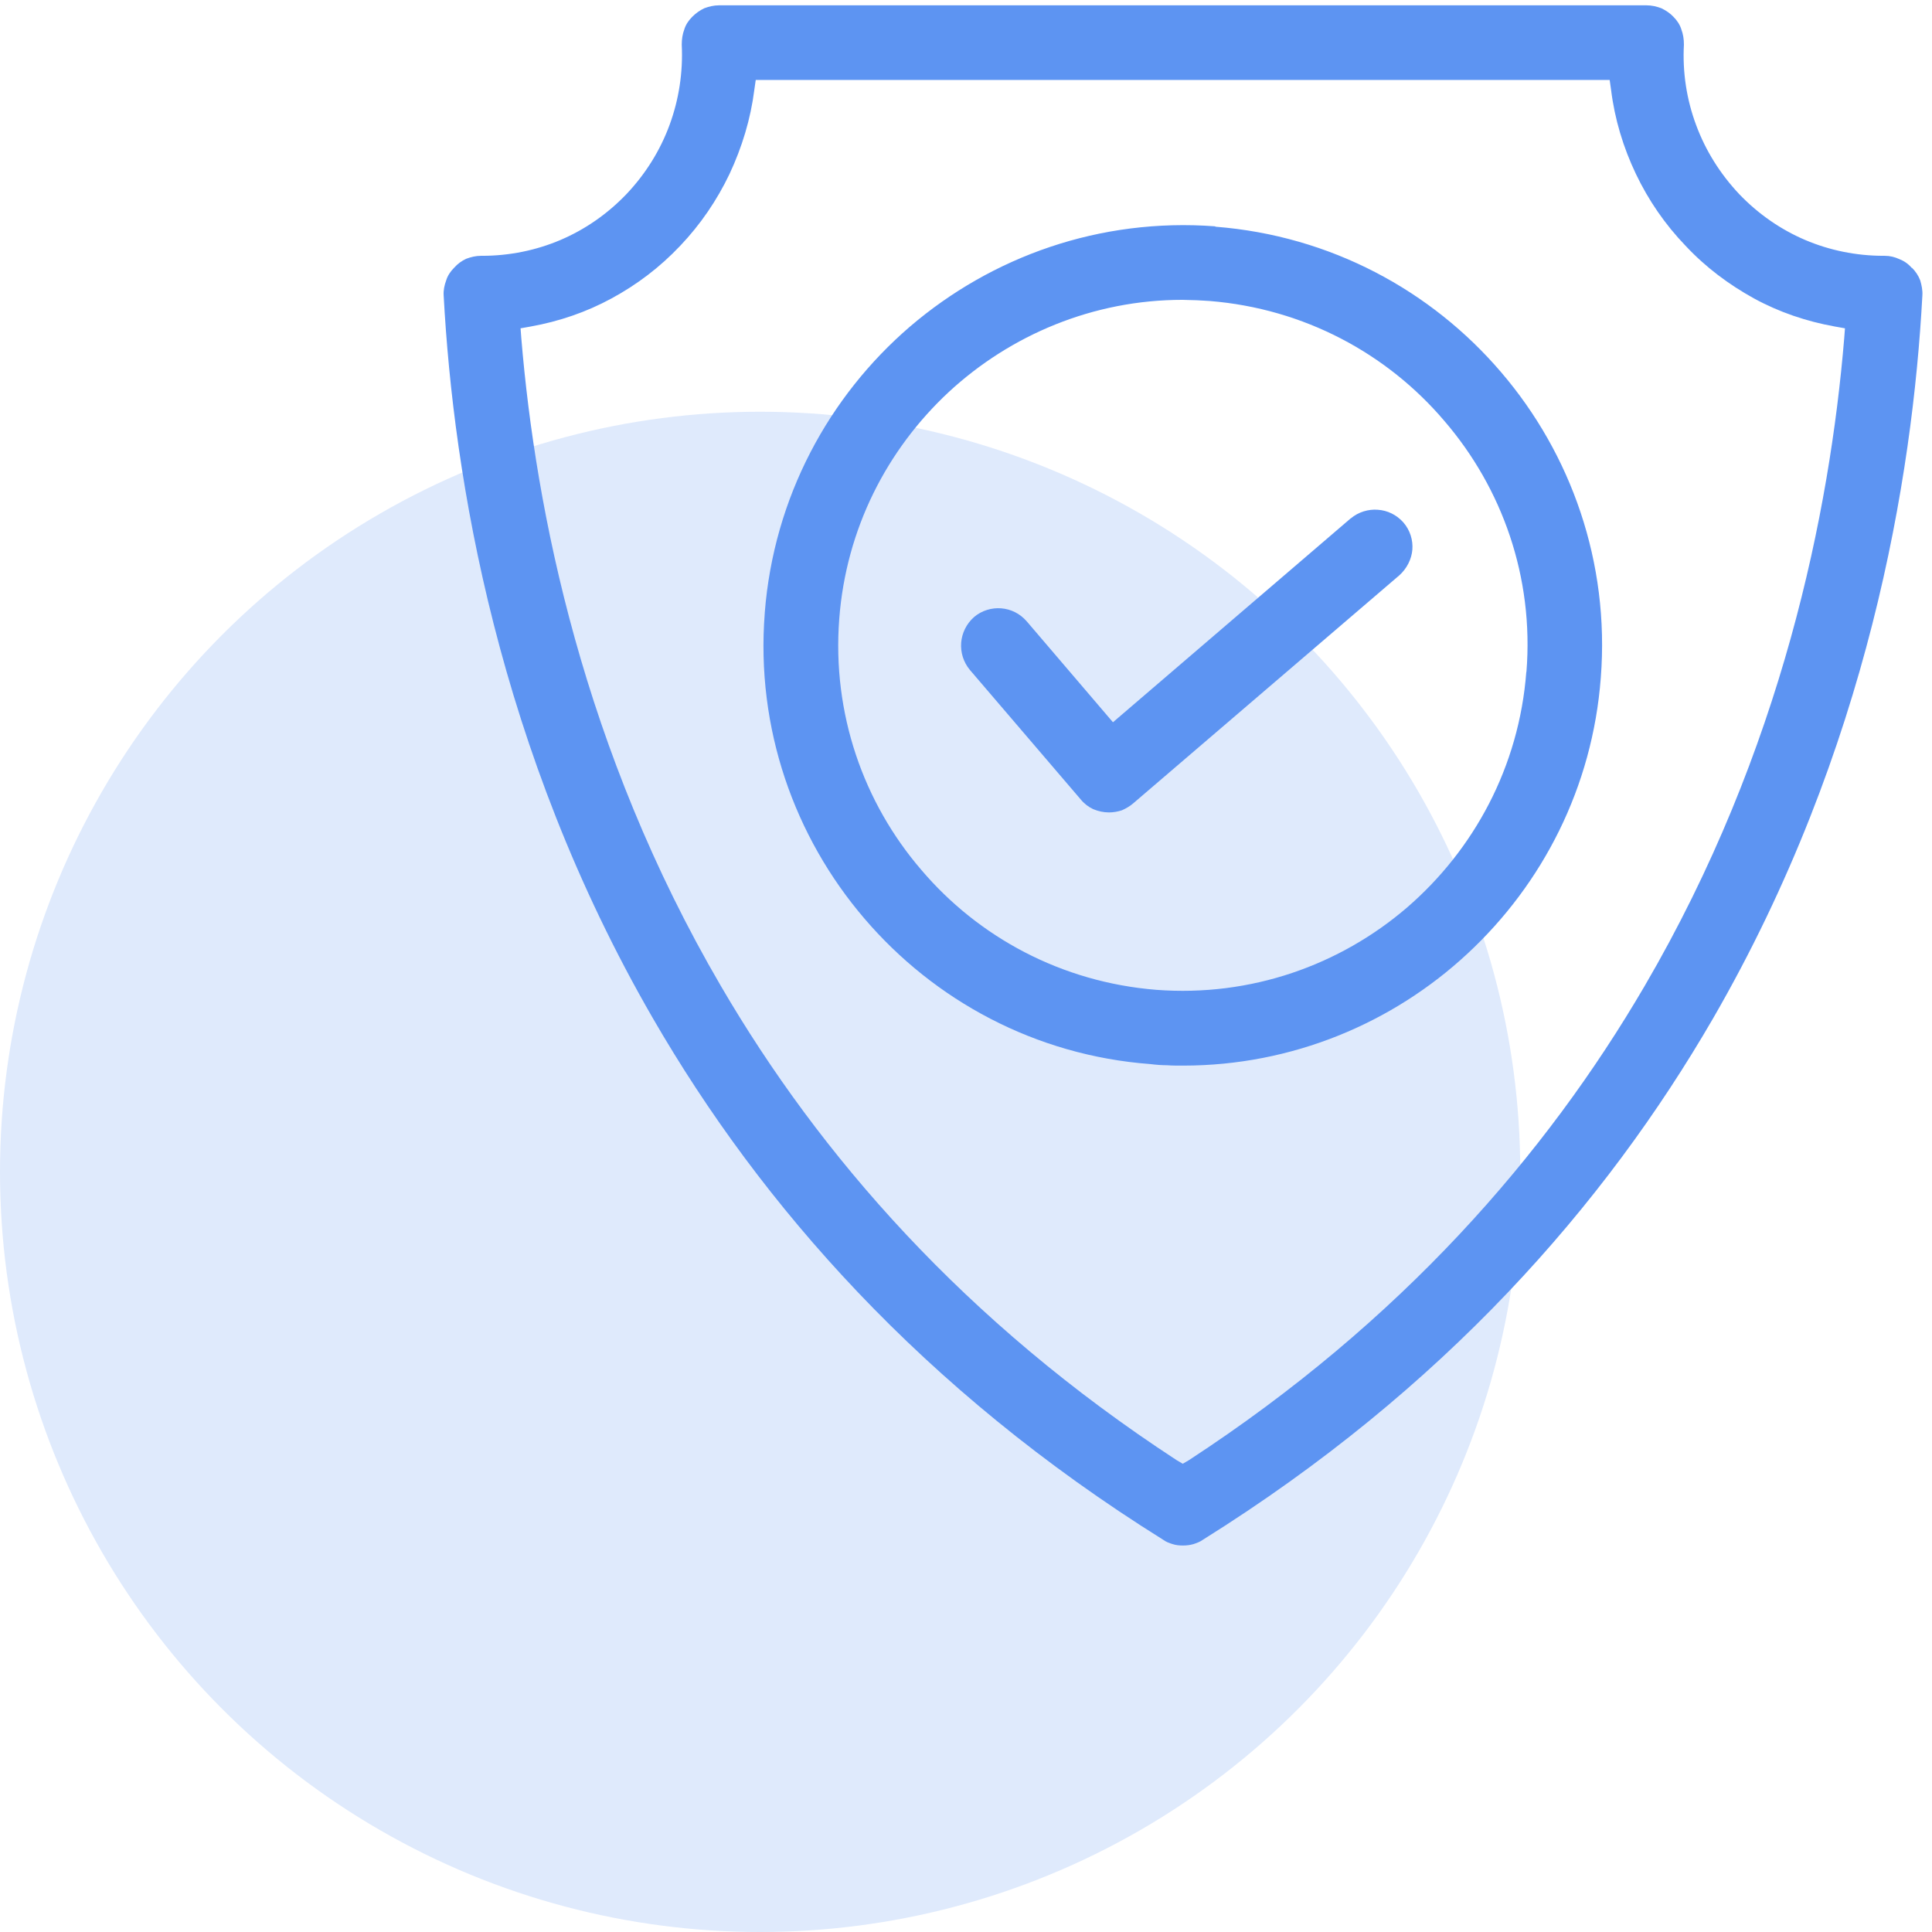
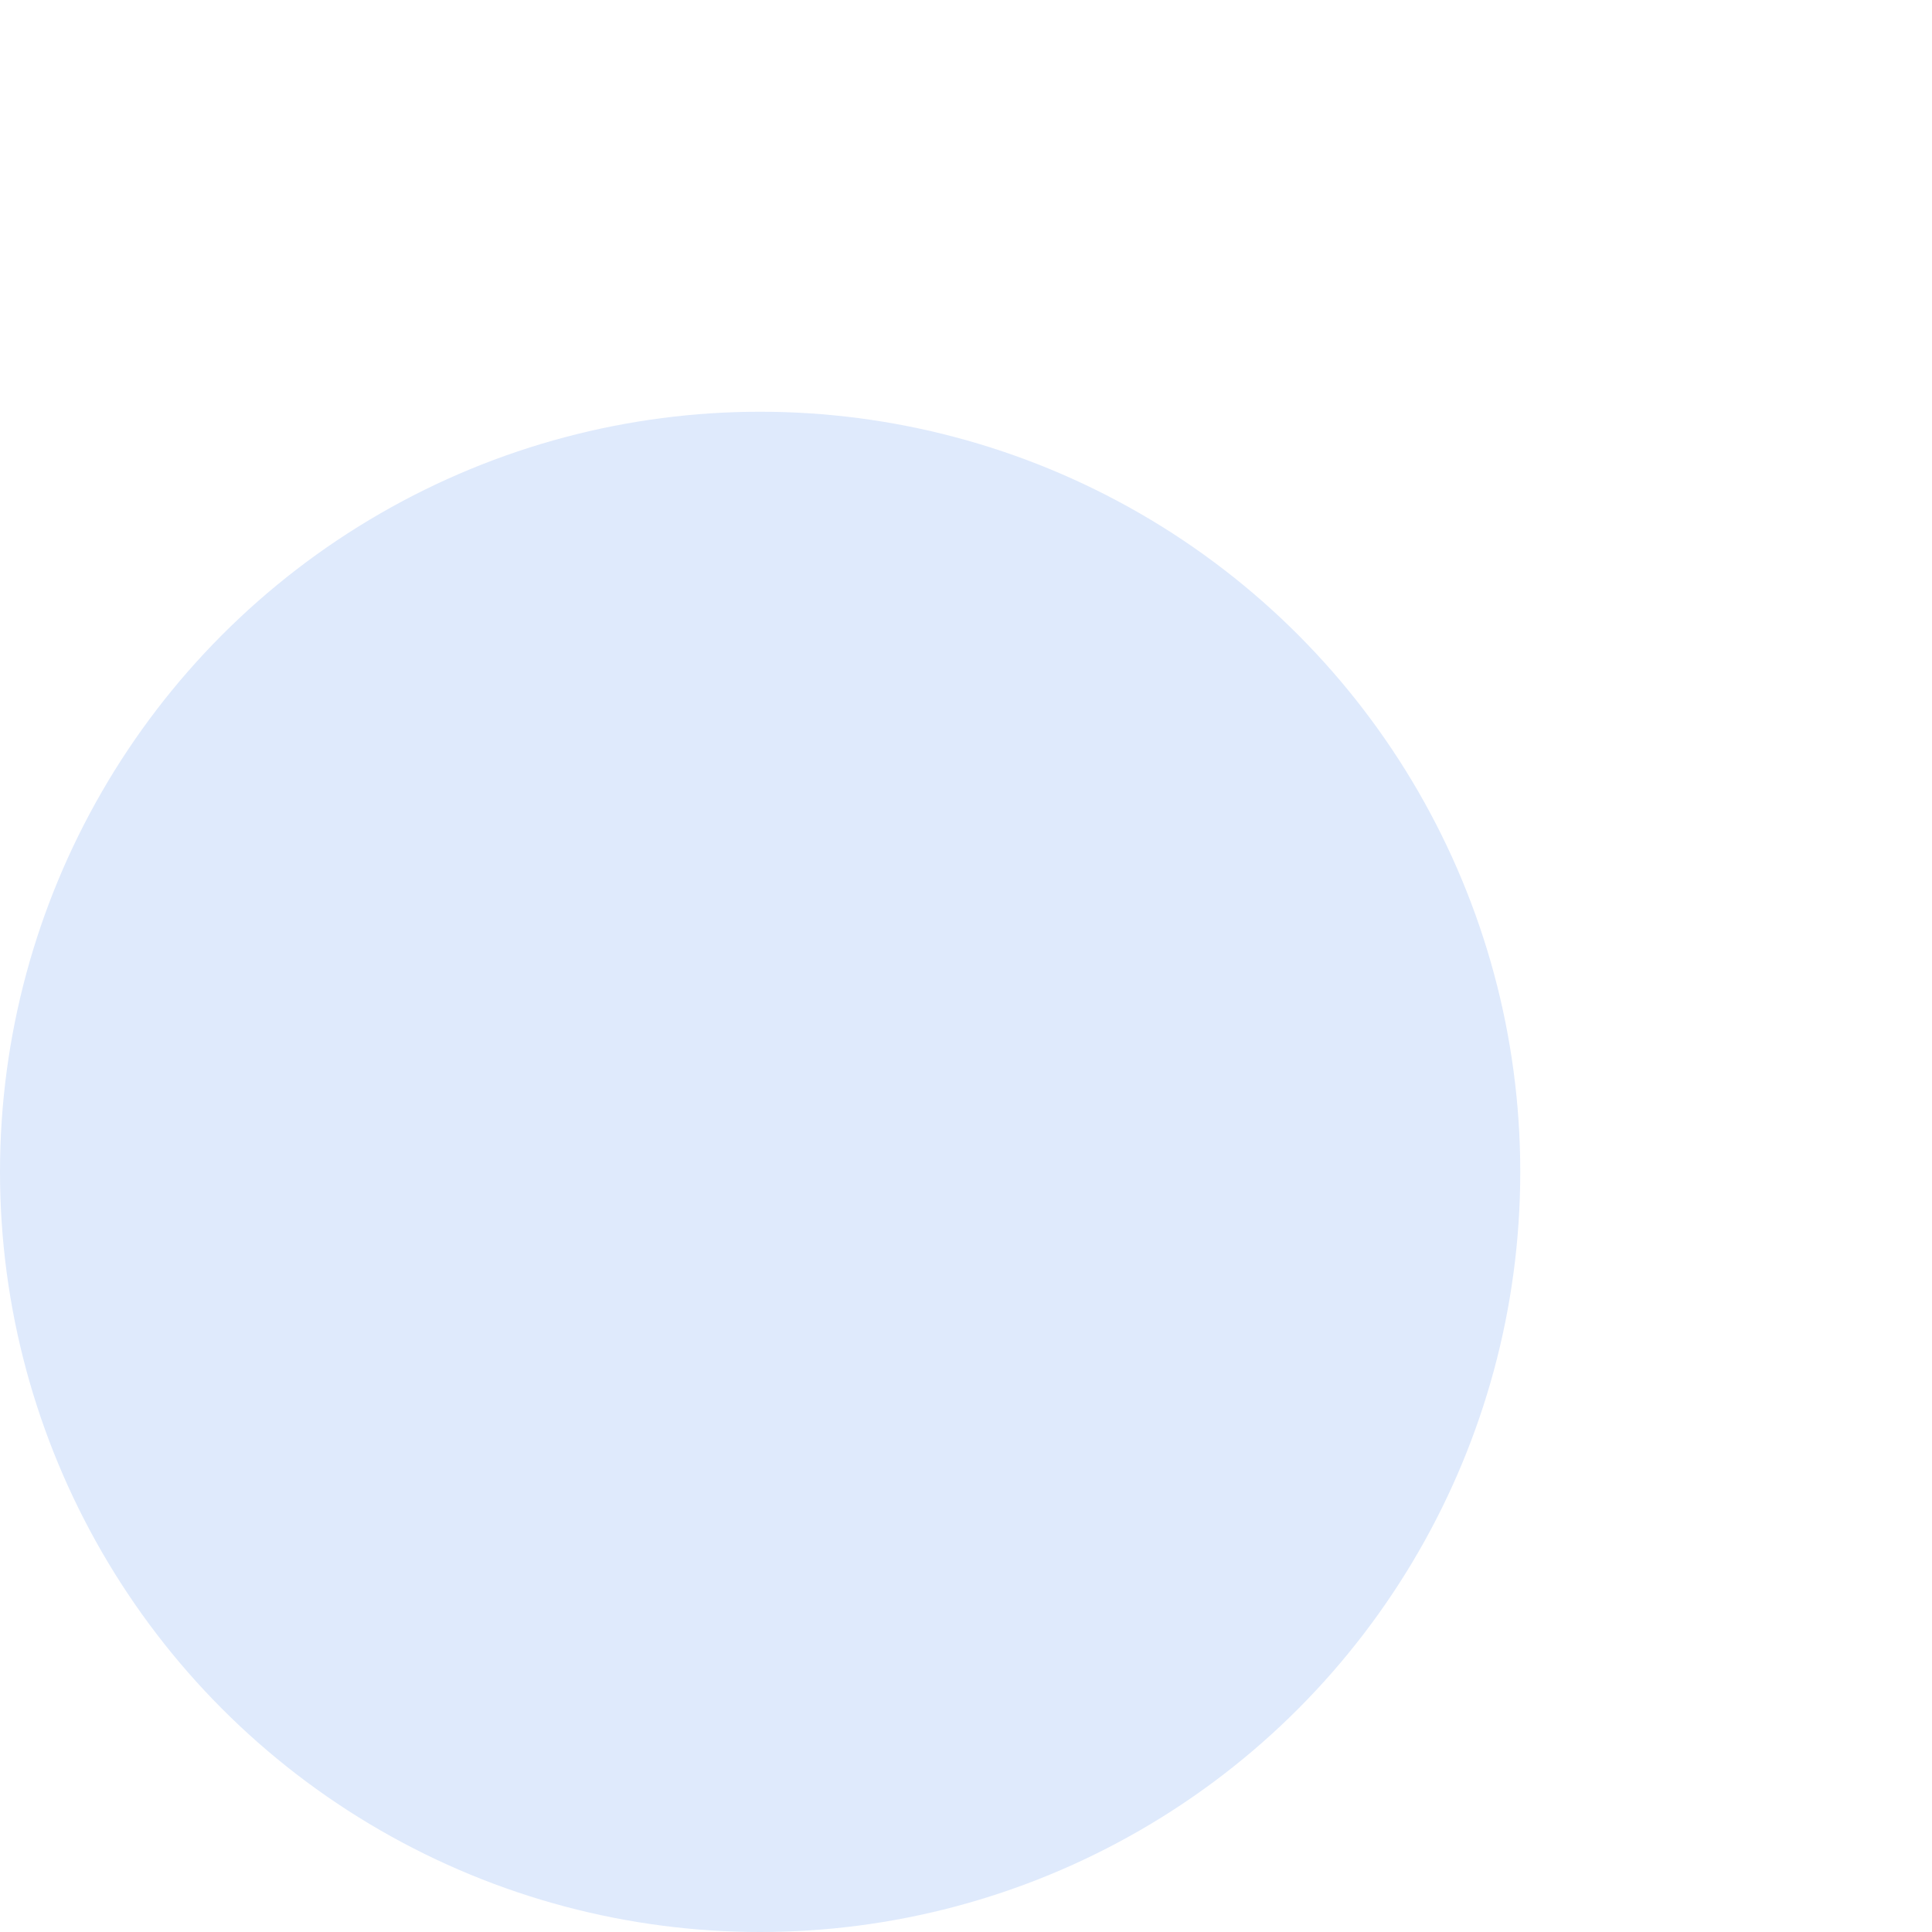
<svg xmlns="http://www.w3.org/2000/svg" width="61" height="61" viewBox="0 0 61 61" fill="none">
  <circle cx="24" cy="37" r="24" fill="#DFEAFC" />
  <g clip-path="url(#clip0_78_12038)">
    <path d="M60.356 8.455C60.252 8.33 60.115 8.238 59.971 8.182C59.823 8.114 59.675 8.077 59.506 8.077H59.47C58.609 8.077 57.767 7.905 56.994 7.576C56.221 7.246 55.515 6.757 54.914 6.13C54.313 5.492 53.849 4.753 53.552 3.946C53.255 3.151 53.119 2.284 53.167 1.409C53.167 1.236 53.143 1.079 53.087 0.931C53.043 0.782 52.951 0.646 52.839 0.533C52.735 0.421 52.598 0.329 52.454 0.26C52.306 0.204 52.146 0.168 51.989 0.168H22.703C22.543 0.168 22.387 0.204 22.238 0.26C22.09 0.329 21.966 0.421 21.854 0.533C21.741 0.646 21.649 0.782 21.605 0.931C21.549 1.079 21.525 1.24 21.525 1.409C21.569 2.284 21.433 3.151 21.14 3.946C20.844 4.753 20.379 5.496 19.778 6.13C19.177 6.757 18.472 7.246 17.698 7.576C16.925 7.905 16.084 8.077 15.222 8.077H15.186C15.026 8.077 14.87 8.114 14.721 8.17C14.573 8.238 14.449 8.33 14.337 8.455C14.225 8.567 14.132 8.704 14.088 8.852C14.032 9.001 13.996 9.17 14.008 9.33C14.317 15.056 15.711 23.672 20.619 32.159C24.025 38.045 29.126 43.871 36.727 48.617C36.819 48.685 36.919 48.721 37.024 48.753C37.136 48.789 37.24 48.797 37.352 48.797C37.464 48.797 37.569 48.785 37.681 48.753C37.785 48.717 37.885 48.685 37.977 48.617C45.574 43.871 50.675 38.045 54.085 32.159C58.993 23.668 60.388 15.056 60.696 9.33C60.708 9.17 60.672 9.001 60.628 8.852C60.572 8.704 60.48 8.567 60.368 8.455H60.356ZM42.649 16.364L35.14 22.804L32.416 19.616C32.199 19.368 31.915 19.231 31.61 19.207C31.314 19.183 30.997 19.275 30.757 19.48C30.509 19.697 30.372 19.994 30.348 20.287C30.324 20.596 30.416 20.901 30.621 21.15L34.119 25.237C34.231 25.374 34.367 25.478 34.515 25.547C34.676 25.615 34.844 25.651 35.016 25.651C35.153 25.651 35.289 25.627 35.425 25.583C35.549 25.526 35.673 25.458 35.778 25.366L44.184 18.163C44.424 17.946 44.569 17.649 44.593 17.356C44.617 17.059 44.525 16.742 44.308 16.493C44.092 16.252 43.807 16.115 43.503 16.095C43.206 16.071 42.89 16.164 42.649 16.368V16.364ZM38.366 7.146C34.72 6.873 31.314 8.102 28.733 10.31C26.165 12.518 24.43 15.706 24.146 19.348V19.36C23.861 23.001 25.087 26.426 27.291 29C29.495 31.581 32.684 33.324 36.322 33.597C36.515 33.621 36.687 33.633 36.843 33.633C36.992 33.645 37.16 33.645 37.356 33.645C40.786 33.645 43.968 32.312 46.34 30.104C48.704 27.907 50.282 24.856 50.543 21.395C50.827 17.753 49.601 14.329 47.398 11.755C45.194 9.174 42.012 7.443 38.378 7.158L38.366 7.146ZM48.191 21.214C47.962 24.218 46.532 26.835 44.42 28.658C42.309 30.469 39.504 31.481 36.503 31.252C33.514 31.011 30.893 29.59 29.086 27.462C27.267 25.346 26.269 22.535 26.498 19.54C26.714 16.694 28.008 14.192 29.951 12.382C31.907 10.571 34.519 9.467 37.336 9.467C37.46 9.467 37.597 9.479 37.769 9.479C37.917 9.491 38.066 9.491 38.19 9.503C41.179 9.744 43.799 11.165 45.606 13.293C47.425 15.409 48.435 18.219 48.195 21.214H48.191ZM37.152 46.103C30.452 41.731 25.872 36.463 22.763 31.135C18.412 23.692 16.913 16.123 16.46 10.683L16.436 10.366L16.753 10.31C17.65 10.149 18.512 9.856 19.309 9.422C20.107 8.989 20.832 8.443 21.477 7.76C22.114 7.09 22.635 6.327 23.032 5.496C23.428 4.653 23.701 3.753 23.817 2.834L23.861 2.525H50.823L50.867 2.834C50.98 3.757 51.252 4.657 51.653 5.496C52.05 6.327 52.574 7.09 53.219 7.76C53.857 8.443 54.594 8.989 55.379 9.422C56.172 9.856 57.038 10.149 57.936 10.31L58.252 10.366L58.228 10.683C57.775 16.123 56.273 23.692 51.925 31.135C48.812 36.463 44.236 41.731 37.537 46.103L37.344 46.216L37.152 46.103Z" fill="#5D94F2" />
  </g>
  <defs>
    <clipPath id="clip0_78_12038">
-       <rect width="47" height="49" fill="white" transform="translate(14)" />
-     </clipPath>
+       </clipPath>
  </defs>
</svg>